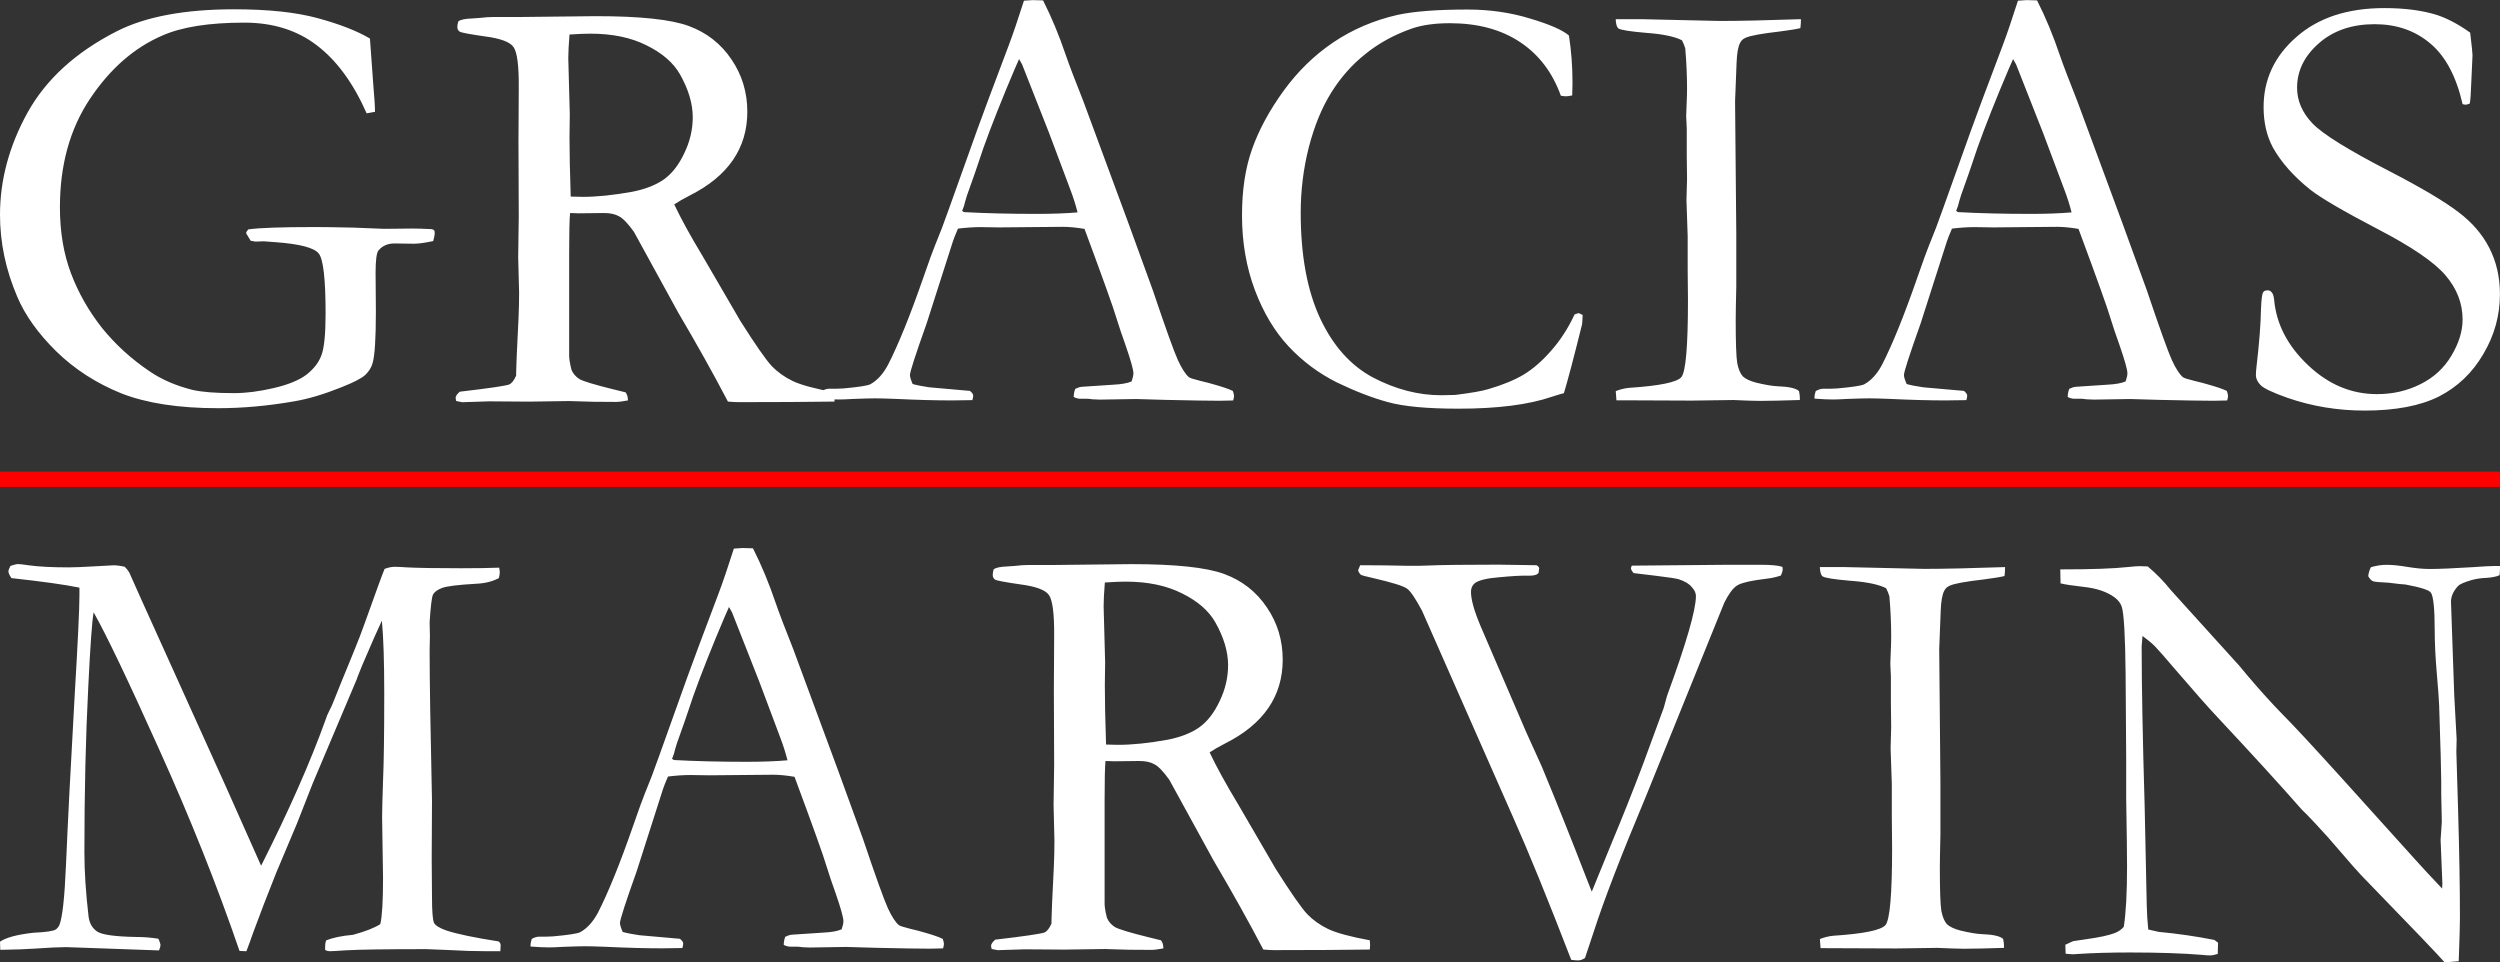
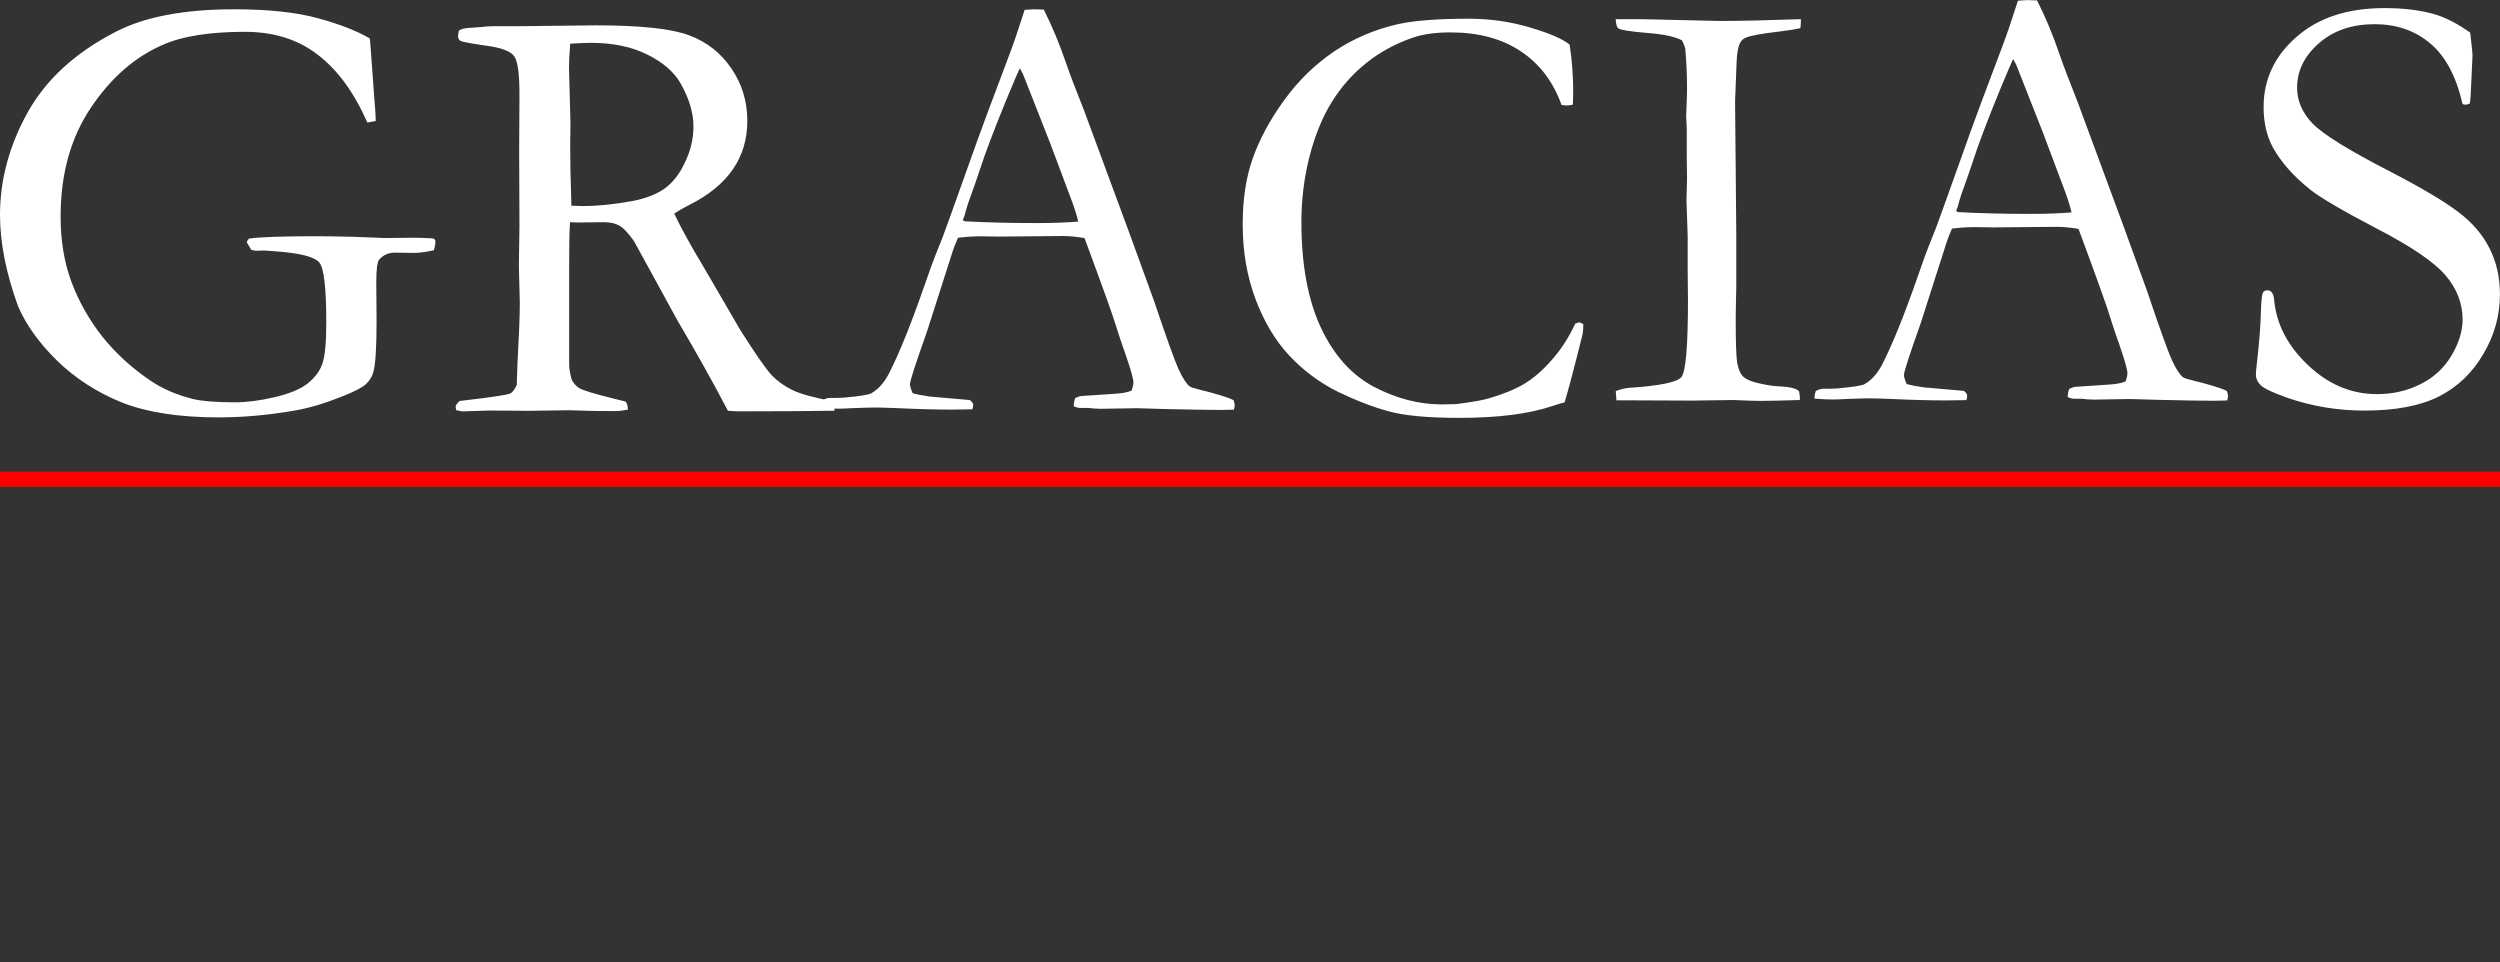
<svg xmlns="http://www.w3.org/2000/svg" xmlns:ns1="http://www.inkscape.org/namespaces/inkscape" xmlns:ns2="http://sodipodi.sourceforge.net/DTD/sodipodi-0.dtd" width="43.305mm" height="16.672mm" viewBox="0 0 43.305 16.672" version="1.1" id="svg5" xml:space="preserve" ns1:version="1.2.2 (b0a8486541, 2022-12-01)" ns2:docname="logo.svg">
  <rect x="0" y="0" width="43.305" height="16.672" fill="#333333" stroke="none" />
  <ns2:namedview id="namedview7" pagecolor="#ffffff" bordercolor="#000000" borderopacity="0.25" ns1:showpageshadow="2" ns1:pageopacity="0.0" ns1:pagecheckerboard="0" ns1:deskcolor="#d1d1d1" ns1:document-units="mm" showgrid="false" ns1:zoom="1.4930696" ns1:cx="274.60207" ns1:cy="585.37124" ns1:window-width="1920" ns1:window-height="1008" ns1:window-x="0" ns1:window-y="0" ns1:window-maximized="1" ns1:current-layer="layer1-6" />
  <defs id="defs2" />
  <g ns1:label="Calque 1" ns1:groupmode="layer" id="layer1">
    <g ns1:label="Calque 1" id="layer1-6" transform="translate(82.191,-158.236)">
      <g id="g188" transform="translate(-82.191,-122.089)">
        <g aria-label="GRACIAS" style="font-style:normal;font-variant:normal;font-weight:normal;font-stretch:normal;font-size:10.583px;line-height:1.25;font-family:Coolvetica;-inkscape-font-specification:Coolvetica;letter-spacing:0px;word-spacing:0px;fill:#ffffff;fill-opacity:1;stroke:none;stroke-width:0.265" id="text12">
-           <path id="path4550" style="font-style:normal;font-variant:normal;font-weight:normal;font-stretch:normal;font-family:Garamond;-inkscape-font-specification:Garamond;fill:#ffffff;stroke-width:0.265" d="m 42.788,280.888 q 0.041,0.341 0.041,0.393 l -0.021,0.46 q -0.01,0.295 -0.026,0.377 -0.047,0.021 -0.078,0.021 l -0.047,-0.01 q -0.165,-0.723 -0.563,-1.054 -0.393,-0.331 -0.961,-0.331 -0.589,0 -0.966,0.331 -0.377,0.331 -0.377,0.77 0,0.336 0.264,0.615 0.264,0.279 1.349,0.837 0.827,0.429 1.183,0.703 0.357,0.269 0.537,0.625 0.181,0.357 0.181,0.796 0,0.553 -0.289,1.039 -0.284,0.486 -0.77,0.734 -0.486,0.243 -1.287,0.243 -0.698,0 -1.338,-0.222 -0.377,-0.134 -0.46,-0.217 -0.083,-0.083 -0.083,-0.176 0,-0.057 0.01,-0.145 0.072,-0.61 0.078,-1.003 0.01,-0.243 0.036,-0.284 0.021,-0.036 0.078,-0.036 0.047,0 0.072,0.036 0.031,0.031 0.041,0.124 0.057,0.636 0.589,1.137 0.527,0.501 1.194,0.501 0.408,0 0.749,-0.171 0.346,-0.171 0.537,-0.491 0.196,-0.326 0.196,-0.63 0,-0.419 -0.295,-0.765 -0.295,-0.346 -1.183,-0.806 -0.889,-0.465 -1.158,-0.677 -0.434,-0.346 -0.651,-0.734 -0.16,-0.3 -0.16,-0.698 0,-0.718 0.568,-1.214 0.568,-0.501 1.524,-0.501 0.527,0 0.91,0.119 0.279,0.093 0.574,0.305 z m -11.338,6.212 q 0.072,-0.041 0.129,-0.041 h 0.119 q 0.036,0 0.124,-0.005 0.398,-0.036 0.47,-0.072 0.181,-0.098 0.31,-0.341 0.269,-0.527 0.605,-1.493 0.16,-0.46 0.202,-0.558 0.129,-0.31 0.248,-0.651 l 0.486,-1.359 q 0.114,-0.32 0.548,-1.468 0.109,-0.289 0.264,-0.775 l 0.15,-0.01 0.181,0.005 q 0.222,0.439 0.393,0.946 0.093,0.269 0.305,0.801 l 0.785,2.124 0.419,1.152 q 0.331,0.982 0.434,1.209 0.103,0.222 0.191,0.295 0.026,0.021 0.191,0.062 0.171,0.041 0.238,0.062 0.238,0.067 0.331,0.114 0.021,0.057 0.021,0.088 0,0.026 -0.015,0.077 -0.165,0.005 -0.233,0.005 -0.264,0 -0.93,-0.015 l -0.517,-0.015 -0.625,0.01 q -0.062,0 -0.129,-0.005 -0.062,-0.01 -0.109,-0.01 H 35.92 q -0.057,-0.005 -0.103,-0.031 0,-0.072 0.026,-0.14 0.062,-0.031 0.114,-0.036 l 0.543,-0.036 q 0.212,-0.01 0.32,-0.057 0.031,-0.093 0.031,-0.14 0,-0.093 -0.134,-0.481 -0.093,-0.258 -0.165,-0.491 -0.067,-0.233 -0.548,-1.53 -0.212,-0.036 -0.372,-0.036 l -1.106,0.01 -0.326,-0.005 q -0.176,0 -0.388,0.026 -0.067,0.155 -0.088,0.222 l -0.455,1.421 q -0.289,0.811 -0.289,0.894 0,0.046 0.047,0.155 0.109,0.031 0.289,0.057 l 0.703,0.062 q 0.057,0.046 0.057,0.083 0,0.026 -0.015,0.077 -0.233,0.005 -0.357,0.005 -0.413,0 -0.961,-0.026 -0.253,-0.01 -0.362,-0.01 -0.109,0 -0.377,0.01 -0.176,0.01 -0.253,0.01 -0.124,0 -0.32,-0.015 v -0.031 q 0,-0.036 0.021,-0.098 z m 2.465,-3.101 q 0.553,0.031 1.261,0.031 0.403,0 0.708,-0.026 -0.052,-0.202 -0.119,-0.377 -0.336,-0.899 -0.372,-0.992 l -0.47,-1.194 -0.052,-0.093 q -0.031,0.062 -0.227,0.532 -0.331,0.806 -0.475,1.256 -0.067,0.202 -0.14,0.403 -0.072,0.196 -0.093,0.279 -0.015,0.077 -0.052,0.16 z m -5.927,3.101 q 0.114,-0.046 0.233,-0.057 0.791,-0.052 0.904,-0.186 0.114,-0.14 0.114,-1.328 l -0.005,-0.543 v -0.568 l -0.021,-0.625 0.01,-0.367 -0.005,-0.403 v -0.475 l -0.01,-0.212 0.01,-0.269 q 0.005,-0.093 0.005,-0.217 0,-0.326 -0.031,-0.687 -0.021,-0.072 -0.057,-0.14 -0.191,-0.098 -0.62,-0.129 -0.424,-0.036 -0.481,-0.077 -0.041,-0.031 -0.047,-0.16 h 0.434 l 1.369,0.031 q 0.527,0 1.406,-0.031 0,0.083 -0.01,0.155 -0.103,0.026 -0.346,0.057 -0.491,0.057 -0.599,0.109 -0.067,0.026 -0.098,0.088 -0.052,0.093 -0.062,0.346 l -0.026,0.667 0.021,2.3 v 0.91 q -0.01,0.429 -0.01,0.584 0,0.579 0.026,0.739 0.031,0.16 0.098,0.233 0.072,0.067 0.233,0.109 0.238,0.057 0.372,0.062 0.289,0.01 0.367,0.083 0.015,0.067 0.015,0.114 v 0.041 q -0.47,0.015 -0.692,0.015 -0.129,0 -0.46,-0.015 l -0.713,0.01 -1.214,-0.005 h -0.098 z m -0.811,-6.16 q 0.062,0.398 0.062,0.816 0,0.083 -0.005,0.222 -0.072,0.015 -0.109,0.015 -0.031,0 -0.088,-0.01 -0.217,-0.605 -0.708,-0.93 -0.491,-0.326 -1.214,-0.326 -0.382,0 -0.646,0.088 -0.465,0.16 -0.816,0.444 -0.351,0.279 -0.594,0.672 -0.243,0.388 -0.388,0.946 -0.14,0.553 -0.14,1.132 0,1.106 0.336,1.829 0.336,0.718 0.92,1.028 0.584,0.305 1.178,0.305 l 0.243,-0.005 q 0.413,-0.052 0.563,-0.098 0.377,-0.109 0.62,-0.253 0.248,-0.15 0.481,-0.419 0.238,-0.269 0.403,-0.625 l 0.062,-0.021 q 0.026,0 0.078,0.031 -0.005,0.124 -0.01,0.16 -0.217,0.873 -0.315,1.194 -0.083,0.021 -0.207,0.062 -0.605,0.207 -1.617,0.207 -0.816,0 -1.225,-0.114 -0.403,-0.109 -0.884,-0.341 -0.475,-0.238 -0.837,-0.625 -0.362,-0.388 -0.584,-0.977 -0.222,-0.594 -0.222,-1.292 0,-0.661 0.176,-1.152 0.176,-0.496 0.543,-1.003 0.367,-0.506 0.863,-0.842 0.501,-0.336 1.111,-0.475 0.429,-0.093 1.214,-0.093 0.574,0 1.08,0.155 0.506,0.15 0.677,0.295 z m -12.945,6.16 q 0.072,-0.041 0.129,-0.041 h 0.119 q 0.036,0 0.124,-0.005 0.398,-0.036 0.47,-0.072 0.181,-0.098 0.31,-0.341 0.269,-0.527 0.605,-1.493 0.16,-0.46 0.202,-0.558 0.129,-0.31 0.248,-0.651 l 0.486,-1.359 q 0.114,-0.32 0.548,-1.468 0.109,-0.289 0.264,-0.775 l 0.15,-0.01 0.181,0.005 q 0.222,0.439 0.393,0.946 0.093,0.269 0.305,0.801 l 0.785,2.124 0.419,1.152 q 0.331,0.982 0.434,1.209 0.103,0.222 0.191,0.295 0.026,0.021 0.191,0.062 0.171,0.041 0.238,0.062 0.238,0.067 0.331,0.114 0.021,0.057 0.021,0.088 0,0.026 -0.015,0.077 -0.165,0.005 -0.233,0.005 -0.264,0 -0.93,-0.015 l -0.517,-0.015 -0.625,0.01 q -0.062,0 -0.129,-0.005 -0.062,-0.01 -0.109,-0.01 H 18.702 q -0.057,-0.005 -0.103,-0.031 0,-0.072 0.026,-0.14 0.062,-0.031 0.114,-0.036 l 0.543,-0.036 q 0.212,-0.01 0.32,-0.057 0.031,-0.093 0.031,-0.14 0,-0.093 -0.134,-0.481 -0.093,-0.258 -0.165,-0.491 -0.067,-0.233 -0.548,-1.53 -0.212,-0.036 -0.372,-0.036 l -1.106,0.01 -0.326,-0.005 q -0.176,0 -0.388,0.026 -0.067,0.155 -0.088,0.222 l -0.455,1.421 q -0.289,0.811 -0.289,0.894 0,0.046 0.047,0.155 0.109,0.031 0.289,0.057 l 0.703,0.062 q 0.057,0.046 0.057,0.083 0,0.026 -0.015,0.077 -0.233,0.005 -0.357,0.005 -0.413,0 -0.961,-0.026 -0.253,-0.01 -0.362,-0.01 -0.109,0 -0.377,0.01 -0.176,0.01 -0.253,0.01 -0.124,0 -0.32,-0.015 v -0.031 q 0,-0.036 0.021,-0.098 z m 2.465,-3.101 q 0.553,0.031 1.261,0.031 0.403,0 0.708,-0.026 -0.052,-0.202 -0.119,-0.377 -0.336,-0.899 -0.372,-0.992 l -0.47,-1.194 -0.052,-0.093 q -0.031,0.062 -0.227,0.532 -0.331,0.806 -0.475,1.256 -0.067,0.202 -0.14,0.403 -0.072,0.196 -0.093,0.279 -0.015,0.077 -0.052,0.16 z m -8.733,3.111 q 0.754,-0.088 0.853,-0.124 0.067,-0.026 0.124,-0.155 v -0.057 q 0,-0.129 0.041,-0.935 0.01,-0.227 0.01,-0.444 l -0.016,-0.615 0.01,-0.698 -0.005,-1.297 0.005,-0.93 q 0.005,-0.589 -0.093,-0.718 -0.093,-0.129 -0.491,-0.181 -0.398,-0.057 -0.439,-0.083 -0.041,-0.026 -0.041,-0.083 0,-0.036 0.016,-0.093 0.052,-0.046 0.238,-0.052 0.026,0 0.14,-0.01 0.119,-0.015 0.222,-0.015 H 8.961 l 1.359,-0.015 q 1.152,0 1.612,0.171 0.465,0.171 0.739,0.579 0.274,0.403 0.274,0.904 0,0.951 -0.997,1.452 -0.171,0.088 -0.269,0.155 0.176,0.372 0.491,0.894 l 0.656,1.127 q 0.393,0.62 0.543,0.78 0.15,0.155 0.362,0.258 0.217,0.103 0.723,0.196 0.005,0.052 0.005,0.083 0,0.031 -0.005,0.077 -0.708,0.01 -1.659,0.01 -0.067,0 -0.186,-0.01 -0.367,-0.703 -0.863,-1.545 l -0.765,-1.395 q -0.155,-0.217 -0.258,-0.269 -0.098,-0.057 -0.264,-0.057 l -0.439,0.005 -0.145,-0.005 q -0.016,0.165 -0.016,0.677 v 1.767 q -0.005,0.098 0.041,0.274 0.041,0.098 0.14,0.16 0.103,0.057 0.584,0.176 l 0.212,0.052 q 0.041,0.052 0.041,0.14 -0.14,0.026 -0.196,0.026 -0.465,0 -0.656,-0.01 -0.098,-0.005 -0.16,-0.005 l -0.703,0.01 -0.687,-0.005 q -0.047,0 -0.47,0.015 l -0.103,-0.021 -0.01,-0.052 q 0,-0.046 0.072,-0.109 z m 1.922,-3.38 q 0.14,0.005 0.207,0.005 0.372,0 0.858,-0.088 0.341,-0.067 0.553,-0.217 0.212,-0.155 0.351,-0.455 0.145,-0.3 0.145,-0.62 0,-0.351 -0.222,-0.744 -0.171,-0.3 -0.579,-0.501 -0.403,-0.202 -0.972,-0.202 -0.14,0 -0.362,0.015 -0.021,0.269 -0.021,0.413 l 0.026,0.966 -0.005,0.398 q 0,0.403 0.021,1.028 z m -3.478,-2.739 0.057,0.785 q 0.031,0.357 0.031,0.486 l -0.145,0.026 q -0.346,-0.785 -0.863,-1.178 -0.512,-0.393 -1.256,-0.393 -0.91,0 -1.416,0.222 -0.734,0.315 -1.256,1.096 -0.522,0.78 -0.522,1.881 0,0.636 0.191,1.142 0.191,0.506 0.537,0.946 0.351,0.434 0.827,0.754 0.31,0.212 0.739,0.32 0.243,0.057 0.723,0.057 0.31,0 0.687,-0.088 0.377,-0.088 0.568,-0.233 0.191,-0.15 0.258,-0.336 0.072,-0.186 0.072,-0.723 0,-0.894 -0.119,-1.039 -0.119,-0.15 -0.749,-0.196 l -0.207,-0.015 -0.14,0.005 q -0.031,-0.005 -0.083,-0.015 l -0.078,-0.129 q 0,-0.026 0.036,-0.067 0.269,-0.041 1.168,-0.041 0.202,0 0.656,0.01 l 0.532,0.021 0.481,-0.005 q 0.14,0 0.336,0.01 0.036,0.005 0.047,0.021 0.01,0.01 0.01,0.041 0,0.057 -0.026,0.145 -0.217,0.046 -0.336,0.046 l -0.336,-0.005 q -0.171,0 -0.274,0.119 -0.052,0.057 -0.052,0.388 l 0.005,0.677 q 0,0.698 -0.057,0.889 -0.031,0.114 -0.129,0.207 -0.098,0.088 -0.413,0.212 -0.45,0.181 -0.816,0.243 -0.682,0.119 -1.318,0.119 -1.023,0 -1.679,-0.258 -0.651,-0.264 -1.127,-0.729 -0.47,-0.465 -0.672,-0.941 Q 0,284.769 0,284.046 q 0,-0.904 0.475,-1.767 0.481,-0.868 1.545,-1.411 0.749,-0.382 2.036,-0.382 0.889,0 1.452,0.155 0.568,0.155 0.899,0.351 z" ns1:connector-curvature="0" />
+           <path id="path4550" style="font-style:normal;font-variant:normal;font-weight:normal;font-stretch:normal;font-family:Garamond;-inkscape-font-specification:Garamond;fill:#ffffff;stroke-width:0.265" d="m 42.788,280.888 q 0.041,0.341 0.041,0.393 l -0.021,0.46 q -0.01,0.295 -0.026,0.377 -0.047,0.021 -0.078,0.021 l -0.047,-0.01 q -0.165,-0.723 -0.563,-1.054 -0.393,-0.331 -0.961,-0.331 -0.589,0 -0.966,0.331 -0.377,0.331 -0.377,0.77 0,0.336 0.264,0.615 0.264,0.279 1.349,0.837 0.827,0.429 1.183,0.703 0.357,0.269 0.537,0.625 0.181,0.357 0.181,0.796 0,0.553 -0.289,1.039 -0.284,0.486 -0.77,0.734 -0.486,0.243 -1.287,0.243 -0.698,0 -1.338,-0.222 -0.377,-0.134 -0.46,-0.217 -0.083,-0.083 -0.083,-0.176 0,-0.057 0.01,-0.145 0.072,-0.61 0.078,-1.003 0.01,-0.243 0.036,-0.284 0.021,-0.036 0.078,-0.036 0.047,0 0.072,0.036 0.031,0.031 0.041,0.124 0.057,0.636 0.589,1.137 0.527,0.501 1.194,0.501 0.408,0 0.749,-0.171 0.346,-0.171 0.537,-0.491 0.196,-0.326 0.196,-0.63 0,-0.419 -0.295,-0.765 -0.295,-0.346 -1.183,-0.806 -0.889,-0.465 -1.158,-0.677 -0.434,-0.346 -0.651,-0.734 -0.16,-0.3 -0.16,-0.698 0,-0.718 0.568,-1.214 0.568,-0.501 1.524,-0.501 0.527,0 0.91,0.119 0.279,0.093 0.574,0.305 z m -11.338,6.212 q 0.072,-0.041 0.129,-0.041 h 0.119 q 0.036,0 0.124,-0.005 0.398,-0.036 0.47,-0.072 0.181,-0.098 0.31,-0.341 0.269,-0.527 0.605,-1.493 0.16,-0.46 0.202,-0.558 0.129,-0.31 0.248,-0.651 l 0.486,-1.359 q 0.114,-0.32 0.548,-1.468 0.109,-0.289 0.264,-0.775 l 0.15,-0.01 0.181,0.005 q 0.222,0.439 0.393,0.946 0.093,0.269 0.305,0.801 l 0.785,2.124 0.419,1.152 q 0.331,0.982 0.434,1.209 0.103,0.222 0.191,0.295 0.026,0.021 0.191,0.062 0.171,0.041 0.238,0.062 0.238,0.067 0.331,0.114 0.021,0.057 0.021,0.088 0,0.026 -0.015,0.077 -0.165,0.005 -0.233,0.005 -0.264,0 -0.93,-0.015 l -0.517,-0.015 -0.625,0.01 q -0.062,0 -0.129,-0.005 -0.062,-0.01 -0.109,-0.01 H 35.92 q -0.057,-0.005 -0.103,-0.031 0,-0.072 0.026,-0.14 0.062,-0.031 0.114,-0.036 l 0.543,-0.036 q 0.212,-0.01 0.32,-0.057 0.031,-0.093 0.031,-0.14 0,-0.093 -0.134,-0.481 -0.093,-0.258 -0.165,-0.491 -0.067,-0.233 -0.548,-1.53 -0.212,-0.036 -0.372,-0.036 l -1.106,0.01 -0.326,-0.005 q -0.176,0 -0.388,0.026 -0.067,0.155 -0.088,0.222 l -0.455,1.421 q -0.289,0.811 -0.289,0.894 0,0.046 0.047,0.155 0.109,0.031 0.289,0.057 l 0.703,0.062 q 0.057,0.046 0.057,0.083 0,0.026 -0.015,0.077 -0.233,0.005 -0.357,0.005 -0.413,0 -0.961,-0.026 -0.253,-0.01 -0.362,-0.01 -0.109,0 -0.377,0.01 -0.176,0.01 -0.253,0.01 -0.124,0 -0.32,-0.015 v -0.031 q 0,-0.036 0.021,-0.098 z m 2.465,-3.101 q 0.553,0.031 1.261,0.031 0.403,0 0.708,-0.026 -0.052,-0.202 -0.119,-0.377 -0.336,-0.899 -0.372,-0.992 l -0.47,-1.194 -0.052,-0.093 q -0.031,0.062 -0.227,0.532 -0.331,0.806 -0.475,1.256 -0.067,0.202 -0.14,0.403 -0.072,0.196 -0.093,0.279 -0.015,0.077 -0.052,0.16 z m -5.927,3.101 q 0.114,-0.046 0.233,-0.057 0.791,-0.052 0.904,-0.186 0.114,-0.14 0.114,-1.328 l -0.005,-0.543 v -0.568 l -0.021,-0.625 0.01,-0.367 -0.005,-0.403 v -0.475 l -0.01,-0.212 0.01,-0.269 q 0.005,-0.093 0.005,-0.217 0,-0.326 -0.031,-0.687 -0.021,-0.072 -0.057,-0.14 -0.191,-0.098 -0.62,-0.129 -0.424,-0.036 -0.481,-0.077 -0.041,-0.031 -0.047,-0.16 h 0.434 l 1.369,0.031 q 0.527,0 1.406,-0.031 0,0.083 -0.01,0.155 -0.103,0.026 -0.346,0.057 -0.491,0.057 -0.599,0.109 -0.067,0.026 -0.098,0.088 -0.052,0.093 -0.062,0.346 l -0.026,0.667 0.021,2.3 v 0.91 q -0.01,0.429 -0.01,0.584 0,0.579 0.026,0.739 0.031,0.16 0.098,0.233 0.072,0.067 0.233,0.109 0.238,0.057 0.372,0.062 0.289,0.01 0.367,0.083 0.015,0.067 0.015,0.114 v 0.041 q -0.47,0.015 -0.692,0.015 -0.129,0 -0.46,-0.015 l -0.713,0.01 -1.214,-0.005 h -0.098 m -0.811,-6.16 q 0.062,0.398 0.062,0.816 0,0.083 -0.005,0.222 -0.072,0.015 -0.109,0.015 -0.031,0 -0.088,-0.01 -0.217,-0.605 -0.708,-0.93 -0.491,-0.326 -1.214,-0.326 -0.382,0 -0.646,0.088 -0.465,0.16 -0.816,0.444 -0.351,0.279 -0.594,0.672 -0.243,0.388 -0.388,0.946 -0.14,0.553 -0.14,1.132 0,1.106 0.336,1.829 0.336,0.718 0.92,1.028 0.584,0.305 1.178,0.305 l 0.243,-0.005 q 0.413,-0.052 0.563,-0.098 0.377,-0.109 0.62,-0.253 0.248,-0.15 0.481,-0.419 0.238,-0.269 0.403,-0.625 l 0.062,-0.021 q 0.026,0 0.078,0.031 -0.005,0.124 -0.01,0.16 -0.217,0.873 -0.315,1.194 -0.083,0.021 -0.207,0.062 -0.605,0.207 -1.617,0.207 -0.816,0 -1.225,-0.114 -0.403,-0.109 -0.884,-0.341 -0.475,-0.238 -0.837,-0.625 -0.362,-0.388 -0.584,-0.977 -0.222,-0.594 -0.222,-1.292 0,-0.661 0.176,-1.152 0.176,-0.496 0.543,-1.003 0.367,-0.506 0.863,-0.842 0.501,-0.336 1.111,-0.475 0.429,-0.093 1.214,-0.093 0.574,0 1.08,0.155 0.506,0.15 0.677,0.295 z m -12.945,6.16 q 0.072,-0.041 0.129,-0.041 h 0.119 q 0.036,0 0.124,-0.005 0.398,-0.036 0.47,-0.072 0.181,-0.098 0.31,-0.341 0.269,-0.527 0.605,-1.493 0.16,-0.46 0.202,-0.558 0.129,-0.31 0.248,-0.651 l 0.486,-1.359 q 0.114,-0.32 0.548,-1.468 0.109,-0.289 0.264,-0.775 l 0.15,-0.01 0.181,0.005 q 0.222,0.439 0.393,0.946 0.093,0.269 0.305,0.801 l 0.785,2.124 0.419,1.152 q 0.331,0.982 0.434,1.209 0.103,0.222 0.191,0.295 0.026,0.021 0.191,0.062 0.171,0.041 0.238,0.062 0.238,0.067 0.331,0.114 0.021,0.057 0.021,0.088 0,0.026 -0.015,0.077 -0.165,0.005 -0.233,0.005 -0.264,0 -0.93,-0.015 l -0.517,-0.015 -0.625,0.01 q -0.062,0 -0.129,-0.005 -0.062,-0.01 -0.109,-0.01 H 18.702 q -0.057,-0.005 -0.103,-0.031 0,-0.072 0.026,-0.14 0.062,-0.031 0.114,-0.036 l 0.543,-0.036 q 0.212,-0.01 0.32,-0.057 0.031,-0.093 0.031,-0.14 0,-0.093 -0.134,-0.481 -0.093,-0.258 -0.165,-0.491 -0.067,-0.233 -0.548,-1.53 -0.212,-0.036 -0.372,-0.036 l -1.106,0.01 -0.326,-0.005 q -0.176,0 -0.388,0.026 -0.067,0.155 -0.088,0.222 l -0.455,1.421 q -0.289,0.811 -0.289,0.894 0,0.046 0.047,0.155 0.109,0.031 0.289,0.057 l 0.703,0.062 q 0.057,0.046 0.057,0.083 0,0.026 -0.015,0.077 -0.233,0.005 -0.357,0.005 -0.413,0 -0.961,-0.026 -0.253,-0.01 -0.362,-0.01 -0.109,0 -0.377,0.01 -0.176,0.01 -0.253,0.01 -0.124,0 -0.32,-0.015 v -0.031 q 0,-0.036 0.021,-0.098 z m 2.465,-3.101 q 0.553,0.031 1.261,0.031 0.403,0 0.708,-0.026 -0.052,-0.202 -0.119,-0.377 -0.336,-0.899 -0.372,-0.992 l -0.47,-1.194 -0.052,-0.093 q -0.031,0.062 -0.227,0.532 -0.331,0.806 -0.475,1.256 -0.067,0.202 -0.14,0.403 -0.072,0.196 -0.093,0.279 -0.015,0.077 -0.052,0.16 z m -8.733,3.111 q 0.754,-0.088 0.853,-0.124 0.067,-0.026 0.124,-0.155 v -0.057 q 0,-0.129 0.041,-0.935 0.01,-0.227 0.01,-0.444 l -0.016,-0.615 0.01,-0.698 -0.005,-1.297 0.005,-0.93 q 0.005,-0.589 -0.093,-0.718 -0.093,-0.129 -0.491,-0.181 -0.398,-0.057 -0.439,-0.083 -0.041,-0.026 -0.041,-0.083 0,-0.036 0.016,-0.093 0.052,-0.046 0.238,-0.052 0.026,0 0.14,-0.01 0.119,-0.015 0.222,-0.015 H 8.961 l 1.359,-0.015 q 1.152,0 1.612,0.171 0.465,0.171 0.739,0.579 0.274,0.403 0.274,0.904 0,0.951 -0.997,1.452 -0.171,0.088 -0.269,0.155 0.176,0.372 0.491,0.894 l 0.656,1.127 q 0.393,0.62 0.543,0.78 0.15,0.155 0.362,0.258 0.217,0.103 0.723,0.196 0.005,0.052 0.005,0.083 0,0.031 -0.005,0.077 -0.708,0.01 -1.659,0.01 -0.067,0 -0.186,-0.01 -0.367,-0.703 -0.863,-1.545 l -0.765,-1.395 q -0.155,-0.217 -0.258,-0.269 -0.098,-0.057 -0.264,-0.057 l -0.439,0.005 -0.145,-0.005 q -0.016,0.165 -0.016,0.677 v 1.767 q -0.005,0.098 0.041,0.274 0.041,0.098 0.14,0.16 0.103,0.057 0.584,0.176 l 0.212,0.052 q 0.041,0.052 0.041,0.14 -0.14,0.026 -0.196,0.026 -0.465,0 -0.656,-0.01 -0.098,-0.005 -0.16,-0.005 l -0.703,0.01 -0.687,-0.005 q -0.047,0 -0.47,0.015 l -0.103,-0.021 -0.01,-0.052 q 0,-0.046 0.072,-0.109 z m 1.922,-3.38 q 0.14,0.005 0.207,0.005 0.372,0 0.858,-0.088 0.341,-0.067 0.553,-0.217 0.212,-0.155 0.351,-0.455 0.145,-0.3 0.145,-0.62 0,-0.351 -0.222,-0.744 -0.171,-0.3 -0.579,-0.501 -0.403,-0.202 -0.972,-0.202 -0.14,0 -0.362,0.015 -0.021,0.269 -0.021,0.413 l 0.026,0.966 -0.005,0.398 q 0,0.403 0.021,1.028 z m -3.478,-2.739 0.057,0.785 q 0.031,0.357 0.031,0.486 l -0.145,0.026 q -0.346,-0.785 -0.863,-1.178 -0.512,-0.393 -1.256,-0.393 -0.91,0 -1.416,0.222 -0.734,0.315 -1.256,1.096 -0.522,0.78 -0.522,1.881 0,0.636 0.191,1.142 0.191,0.506 0.537,0.946 0.351,0.434 0.827,0.754 0.31,0.212 0.739,0.32 0.243,0.057 0.723,0.057 0.31,0 0.687,-0.088 0.377,-0.088 0.568,-0.233 0.191,-0.15 0.258,-0.336 0.072,-0.186 0.072,-0.723 0,-0.894 -0.119,-1.039 -0.119,-0.15 -0.749,-0.196 l -0.207,-0.015 -0.14,0.005 q -0.031,-0.005 -0.083,-0.015 l -0.078,-0.129 q 0,-0.026 0.036,-0.067 0.269,-0.041 1.168,-0.041 0.202,0 0.656,0.01 l 0.532,0.021 0.481,-0.005 q 0.14,0 0.336,0.01 0.036,0.005 0.047,0.021 0.01,0.01 0.01,0.041 0,0.057 -0.026,0.145 -0.217,0.046 -0.336,0.046 l -0.336,-0.005 q -0.171,0 -0.274,0.119 -0.052,0.057 -0.052,0.388 l 0.005,0.677 q 0,0.698 -0.057,0.889 -0.031,0.114 -0.129,0.207 -0.098,0.088 -0.413,0.212 -0.45,0.181 -0.816,0.243 -0.682,0.119 -1.318,0.119 -1.023,0 -1.679,-0.258 -0.651,-0.264 -1.127,-0.729 -0.47,-0.465 -0.672,-0.941 Q 0,284.769 0,284.046 q 0,-0.904 0.475,-1.767 0.481,-0.868 1.545,-1.411 0.749,-0.382 2.036,-0.382 0.889,0 1.452,0.155 0.568,0.155 0.899,0.351 z" ns1:connector-curvature="0" />
        </g>
        <g aria-label="MARVIN" transform="scale(1)" style="font-style:normal;font-variant:normal;font-weight:normal;font-stretch:normal;font-size:10.583px;line-height:1.25;font-family:Coolvetica;-inkscape-font-specification:Coolvetica;letter-spacing:0px;word-spacing:0px;fill:#ffffff;fill-opacity:1;stroke:none;stroke-width:0.265" id="text16">
-           <path id="path4564" style="font-style:normal;font-variant:normal;font-weight:normal;font-stretch:normal;font-family:Garamond;-inkscape-font-specification:Garamond;letter-spacing:0.511px;fill:#ffffff;stroke-width:0.265" d="m 35.693,290.436 -0.005,-0.248 q 0.801,0 1.173,-0.041 0.145,-0.015 0.202,-0.015 0.047,0 0.14,0.005 0.217,0.181 0.403,0.413 0.041,0.046 0.093,0.103 l 1.09,1.204 0.155,0.186 q 0.331,0.388 0.599,0.661 0.274,0.274 1.059,1.142 l 1.235,1.369 q 0.181,0.202 0.465,0.501 l 0.005,-0.083 q -0.031,-0.718 -0.031,-0.76 l 0.021,-0.31 -0.01,-0.486 v -0.222 q 0,-0.212 -0.036,-1.307 -0.005,-0.15 -0.041,-0.563 -0.036,-0.419 -0.036,-0.734 0,-0.568 -0.067,-0.661 -0.047,-0.067 -0.439,-0.14 -0.093,-0.005 -0.289,-0.031 -0.233,-0.01 -0.274,-0.026 -0.041,-0.015 -0.083,-0.088 0.01,-0.083 0.047,-0.155 0.14,-0.041 0.274,-0.041 0.145,0 0.357,0.036 0.217,0.036 0.388,0.036 0.238,0 0.739,-0.031 0.284,-0.021 0.393,-0.021 h 0.088 l -0.01,0.16 q -0.083,0.036 -0.227,0.046 -0.145,0.005 -0.269,0.041 -0.186,0.057 -0.222,0.098 -0.124,0.134 -0.124,0.274 l 0.057,1.633 0.041,0.749 -0.005,0.217 0.031,1.039 q 0.031,1.065 0.031,1.85 0,0.171 -0.021,0.739 l -0.243,0.021 q -0.181,-0.207 -1.245,-1.302 -0.248,-0.253 -0.336,-0.357 l -0.444,-0.512 q -0.258,-0.284 -0.336,-0.362 -0.078,-0.077 -0.114,-0.114 -0.563,-0.641 -1.462,-1.602 -0.243,-0.258 -0.713,-0.806 -0.295,-0.346 -0.372,-0.424 -0.078,-0.077 -0.212,-0.176 l -0.015,0.176 q 0,1.008 0.052,2.78 l 0.036,1.71 q 0.005,0.217 0.026,0.419 l 0.181,0.041 q 0.491,0.046 0.966,0.14 0.036,0.031 0.062,0.046 l -0.005,0.196 q -0.083,0.026 -0.134,0.026 -0.057,0 -0.14,-0.01 -0.512,-0.041 -1.245,-0.041 -0.517,0 -0.91,0.026 l -0.072,0.005 q -0.047,0 -0.134,-0.01 l -0.005,-0.155 0.134,-0.062 0.243,-0.036 q 0.326,-0.046 0.475,-0.103 0.098,-0.036 0.16,-0.109 0.057,-0.357 0.057,-1.044 0,-0.32 -0.015,-1.173 v -0.703 l -0.01,-1.468 q -0.01,-0.982 -0.067,-1.158 -0.031,-0.093 -0.129,-0.165 -0.196,-0.14 -0.517,-0.176 -0.315,-0.036 -0.408,-0.062 z m -4.169,6.155 q 0.114,-0.046 0.233,-0.057 0.791,-0.052 0.904,-0.186 0.114,-0.14 0.114,-1.328 l -0.005,-0.543 v -0.568 l -0.021,-0.625 0.01,-0.367 -0.005,-0.403 v -0.475 l -0.01,-0.212 0.01,-0.269 q 0.005,-0.093 0.005,-0.217 0,-0.326 -0.031,-0.687 -0.021,-0.072 -0.057,-0.14 -0.191,-0.098 -0.62,-0.129 -0.424,-0.036 -0.481,-0.077 -0.041,-0.031 -0.047,-0.16 h 0.434 l 1.369,0.031 q 0.527,0 1.406,-0.031 0,0.083 -0.01,0.155 -0.103,0.026 -0.346,0.057 -0.491,0.057 -0.599,0.109 -0.067,0.026 -0.098,0.088 -0.052,0.093 -0.062,0.346 l -0.026,0.667 0.021,2.3 v 0.909 q -0.01,0.429 -0.01,0.584 0,0.579 0.026,0.739 0.031,0.16 0.098,0.233 0.072,0.067 0.233,0.109 0.238,0.057 0.372,0.062 0.289,0.01 0.367,0.083 0.015,0.067 0.015,0.114 v 0.041 q -0.47,0.015 -0.692,0.015 -0.129,0 -0.46,-0.015 l -0.713,0.01 -1.214,-0.005 h -0.098 z m -7.999,-6.387 0.036,-0.088 q 0.419,0 0.837,0.01 h 0.171 q 0.078,0 0.171,-0.005 0.336,-0.015 1.214,-0.015 0.176,0 0.341,0.005 0.165,0 0.32,0.005 0.031,0.015 0.047,0.046 l -0.01,0.083 q -0.031,0.052 -0.155,0.052 h -0.041 q -0.145,-0.005 -0.475,0.026 -0.331,0.026 -0.434,0.103 -0.067,0.057 -0.067,0.15 0,0.202 0.171,0.605 l 0.785,1.824 0.274,0.605 q 0.398,0.961 0.785,1.964 0.041,0.109 0.078,0.196 l 0.346,-0.847 q 0.269,-0.641 0.543,-1.364 l 0.357,-0.972 q 0.01,-0.031 0.057,-0.207 0.501,-1.369 0.501,-1.731 0,-0.077 -0.072,-0.155 -0.067,-0.083 -0.222,-0.134 -0.062,-0.021 -0.403,-0.062 l -0.382,-0.046 q -0.047,-0.052 -0.047,-0.088 l 0.015,-0.041 1.674,-0.015 h 0.553 q 0.279,0 0.382,0.036 l 0.005,0.041 q 0,0.041 -0.031,0.109 -0.124,0.041 -0.227,0.052 -0.434,0.052 -0.537,0.124 -0.103,0.067 -0.217,0.295 l -1.359,3.359 q -0.636,1.514 -0.904,2.346 l -0.15,0.45 q -0.067,0.041 -0.114,0.041 -0.057,0 -0.124,-0.01 -0.615,-1.592 -1.003,-2.46 l -1.581,-3.586 q -0.171,-0.32 -0.258,-0.382 -0.083,-0.067 -0.594,-0.186 -0.181,-0.041 -0.202,-0.052 -0.036,-0.026 -0.052,-0.077 z m -6.288,6.398 q 0.754,-0.088 0.853,-0.124 0.067,-0.026 0.124,-0.155 v -0.057 q 0,-0.129 0.041,-0.935 0.01,-0.227 0.01,-0.444 l -0.015,-0.615 0.01,-0.698 -0.005,-1.297 0.005,-0.93 q 0.005,-0.589 -0.093,-0.718 -0.093,-0.129 -0.491,-0.181 -0.398,-0.057 -0.439,-0.083 -0.041,-0.026 -0.041,-0.083 0,-0.036 0.015,-0.093 0.052,-0.046 0.238,-0.052 0.026,0 0.14,-0.01 0.119,-0.015 0.222,-0.015 h 0.424 l 1.359,-0.015 q 1.152,0 1.612,0.171 0.465,0.171 0.739,0.579 0.274,0.403 0.274,0.904 0,0.951 -0.997,1.452 -0.171,0.088 -0.269,0.155 0.176,0.372 0.491,0.894 l 0.656,1.127 q 0.393,0.62 0.543,0.78 0.15,0.155 0.362,0.258 0.217,0.103 0.723,0.196 0.005,0.052 0.005,0.083 0,0.031 -0.005,0.077 -0.708,0.01 -1.659,0.01 -0.067,0 -0.186,-0.01 -0.367,-0.703 -0.863,-1.545 l -0.765,-1.395 q -0.155,-0.217 -0.258,-0.269 -0.098,-0.057 -0.264,-0.057 l -0.439,0.005 -0.145,-0.005 q -0.015,0.165 -0.015,0.677 v 1.767 q -0.005,0.098 0.041,0.274 0.041,0.098 0.14,0.16 0.103,0.057 0.584,0.176 l 0.212,0.052 q 0.041,0.052 0.041,0.14 -0.14,0.026 -0.196,0.026 -0.465,0 -0.656,-0.01 -0.098,-0.005 -0.16,-0.005 l -0.703,0.01 -0.687,-0.005 q -0.047,0 -0.47,0.015 l -0.103,-0.021 -0.01,-0.052 q 0,-0.046 0.072,-0.109 z m 1.922,-3.38 q 0.14,0.005 0.207,0.005 0.372,0 0.858,-0.088 0.341,-0.067 0.553,-0.217 0.212,-0.155 0.351,-0.455 0.145,-0.3 0.145,-0.62 0,-0.351 -0.222,-0.744 -0.171,-0.3 -0.579,-0.501 -0.403,-0.202 -0.972,-0.202 -0.14,0 -0.362,0.015 -0.021,0.269 -0.021,0.413 l 0.026,0.966 -0.005,0.398 q 0,0.403 0.021,1.028 z m -9.952,3.369 q 0.072,-0.041 0.129,-0.041 h 0.119 q 0.036,0 0.124,-0.005 0.398,-0.036 0.47,-0.072 0.181,-0.098 0.31,-0.341 0.269,-0.527 0.605,-1.493 0.16,-0.46 0.202,-0.558 0.129,-0.31 0.248,-0.651 l 0.486,-1.359 q 0.114,-0.32 0.548,-1.468 0.109,-0.289 0.264,-0.775 l 0.15,-0.01 0.181,0.005 q 0.222,0.439 0.393,0.946 0.093,0.269 0.305,0.801 l 0.785,2.124 0.419,1.152 q 0.331,0.982 0.434,1.209 0.103,0.222 0.191,0.295 0.026,0.021 0.191,0.062 0.171,0.041 0.238,0.062 0.238,0.067 0.331,0.114 0.021,0.057 0.021,0.088 0,0.026 -0.015,0.077 -0.165,0.005 -0.233,0.005 -0.264,0 -0.93,-0.015 l -0.517,-0.015 -0.625,0.01 q -0.062,0 -0.129,-0.005 -0.062,-0.01 -0.109,-0.01 h -0.114 q -0.057,-0.005 -0.103,-0.031 0,-0.072 0.026,-0.14 0.062,-0.031 0.114,-0.036 l 0.543,-0.036 q 0.212,-0.01 0.32,-0.057 0.031,-0.093 0.031,-0.14 0,-0.093 -0.134,-0.481 -0.093,-0.258 -0.165,-0.491 -0.067,-0.233 -0.548,-1.53 -0.212,-0.036 -0.372,-0.036 l -1.106,0.01 -0.326,-0.005 q -0.176,0 -0.388,0.026 -0.067,0.155 -0.088,0.222 l -0.455,1.421 q -0.289,0.811 -0.289,0.894 0,0.046 0.047,0.155 0.109,0.031 0.289,0.057 l 0.703,0.062 q 0.057,0.046 0.057,0.083 0,0.026 -0.015,0.077 -0.233,0.005 -0.357,0.005 -0.413,0 -0.961,-0.026 -0.253,-0.01 -0.362,-0.01 -0.109,0 -0.377,0.01 -0.176,0.01 -0.253,0.01 -0.124,0 -0.32,-0.015 v -0.031 q 0,-0.036 0.021,-0.098 z m 2.465,-3.101 q 0.553,0.031 1.261,0.031 0.403,0 0.708,-0.026 -0.052,-0.202 -0.119,-0.377 -0.336,-0.899 -0.372,-0.992 l -0.47,-1.194 -0.052,-0.093 q -0.031,0.062 -0.227,0.532 -0.331,0.806 -0.475,1.256 -0.067,0.202 -0.14,0.403 -0.072,0.196 -0.093,0.279 -0.015,0.077 -0.052,0.16 z M 3.721565e-6,296.637 Q 0.16,296.528 0.579,296.482 q 0.326,-0.015 0.388,-0.057 0.041,-0.031 0.062,-0.077 0.078,-0.191 0.114,-1.039 0.047,-1.101 0.15,-2.93 0.083,-1.395 0.083,-1.741 v -0.134 q -0.372,-0.077 -1.178,-0.165 -0.052,-0.077 -0.052,-0.119 0,-0.026 0.036,-0.093 0.088,-0.031 0.134,-0.031 0.041,0 0.181,0.021 0.253,0.036 0.698,0.036 0.145,0 0.496,-0.021 0.248,-0.015 0.279,-0.015 0.083,0 0.191,0.026 0.052,0.052 0.078,0.098 l 0.217,0.486 1.462,3.235 0.605,1.359 q 0.718,-1.421 1.116,-2.527 0.026,-0.083 0.062,-0.15 0.047,-0.088 0.088,-0.196 0.041,-0.109 0.336,-0.827 0.119,-0.289 0.191,-0.496 0.295,-0.827 0.346,-0.946 0.098,-0.036 0.171,-0.036 0.083,0 0.212,0.01 0.289,0.015 0.941,0.015 0.403,0 0.661,-0.01 0.01,0.057 0.01,0.083 0,0.036 -0.016,0.098 -0.165,0.088 -0.398,0.098 -0.46,0.026 -0.584,0.072 -0.124,0.046 -0.16,0.119 -0.031,0.072 -0.057,0.475 l 0.005,0.238 -0.005,0.248 q 0,0.775 0.041,2.604 l -0.005,1.013 0.005,0.651 q 0,0.382 0.036,0.455 0.036,0.067 0.207,0.129 0.279,0.093 0.91,0.191 0.036,0.026 0.036,0.067 0,0.046 -0.005,0.103 H 8.428 q -0.305,0 -0.661,-0.021 -0.357,-0.015 -0.382,-0.015 -1.059,0 -1.406,0.021 -0.212,0.015 -0.269,0.015 -0.036,0 -0.078,-0.021 v -0.067 q 0,-0.046 0.016,-0.098 0.171,-0.072 0.465,-0.098 0.326,-0.088 0.475,-0.186 0.047,-0.196 0.047,-0.801 l -0.016,-1.044 q 0,-0.171 0.016,-0.636 0.021,-0.465 0.021,-1.514 0,-0.832 -0.041,-1.261 -0.088,0.181 -0.346,0.785 l -0.078,0.196 -0.01,0.031 -0.765,1.809 -0.274,0.698 -0.357,0.847 q -0.233,0.584 -0.398,1.034 -0.072,0.207 -0.119,0.326 l -0.119,-0.005 q -0.584,-1.705 -1.395,-3.498 -0.806,-1.793 -1.132,-2.367 -0.041,0.222 -0.093,1.292 -0.067,1.302 -0.067,2.868 0,0.491 0.072,1.106 0.021,0.176 0.15,0.264 0.129,0.083 0.667,0.093 0.207,0 0.393,0.031 0.036,0.077 0.036,0.114 0,0.026 -0.026,0.088 l -1.607,-0.057 q -0.176,0 -0.548,0.026 -0.207,0.015 -0.594,0.021 z" ns1:connector-curvature="0" />
-         </g>
+           </g>
        <rect style="fill:#ff0000;fill-opacity:1;stroke-width:0.186" id="rect18" width="43.305" height="0.265" x="2.5578775e-06" y="288.494" />
      </g>
    </g>
  </g>
</svg>